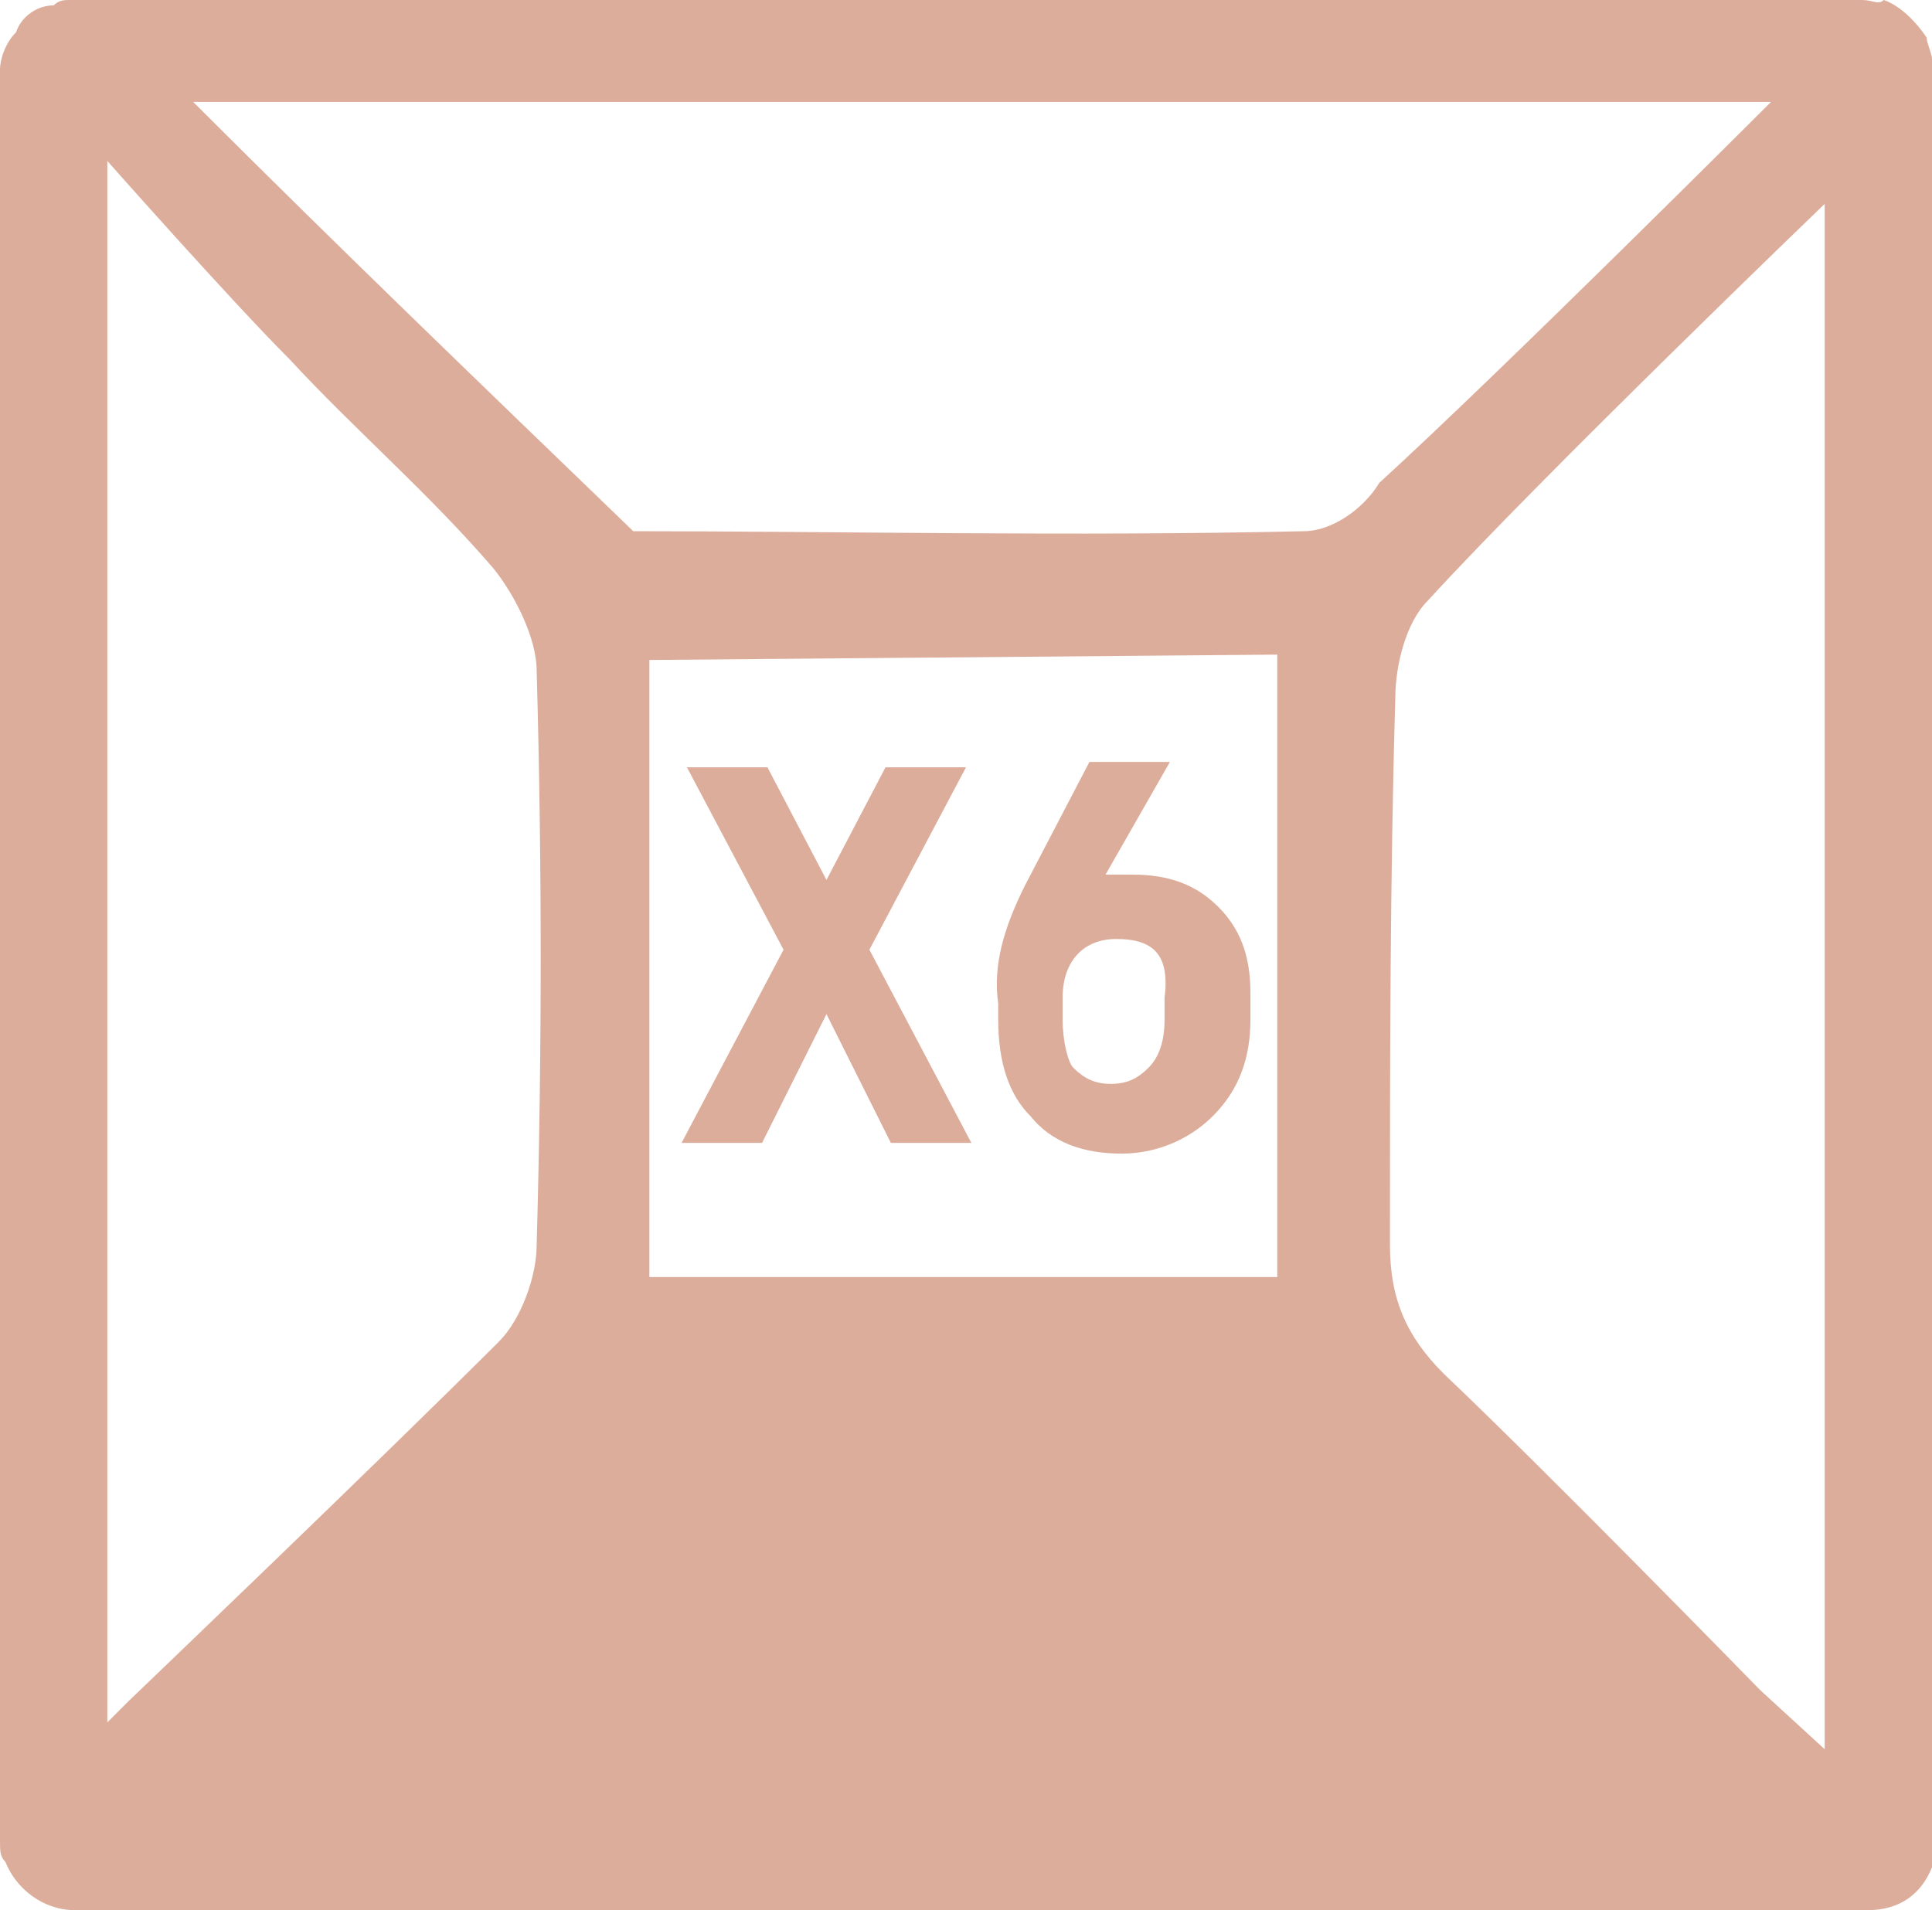
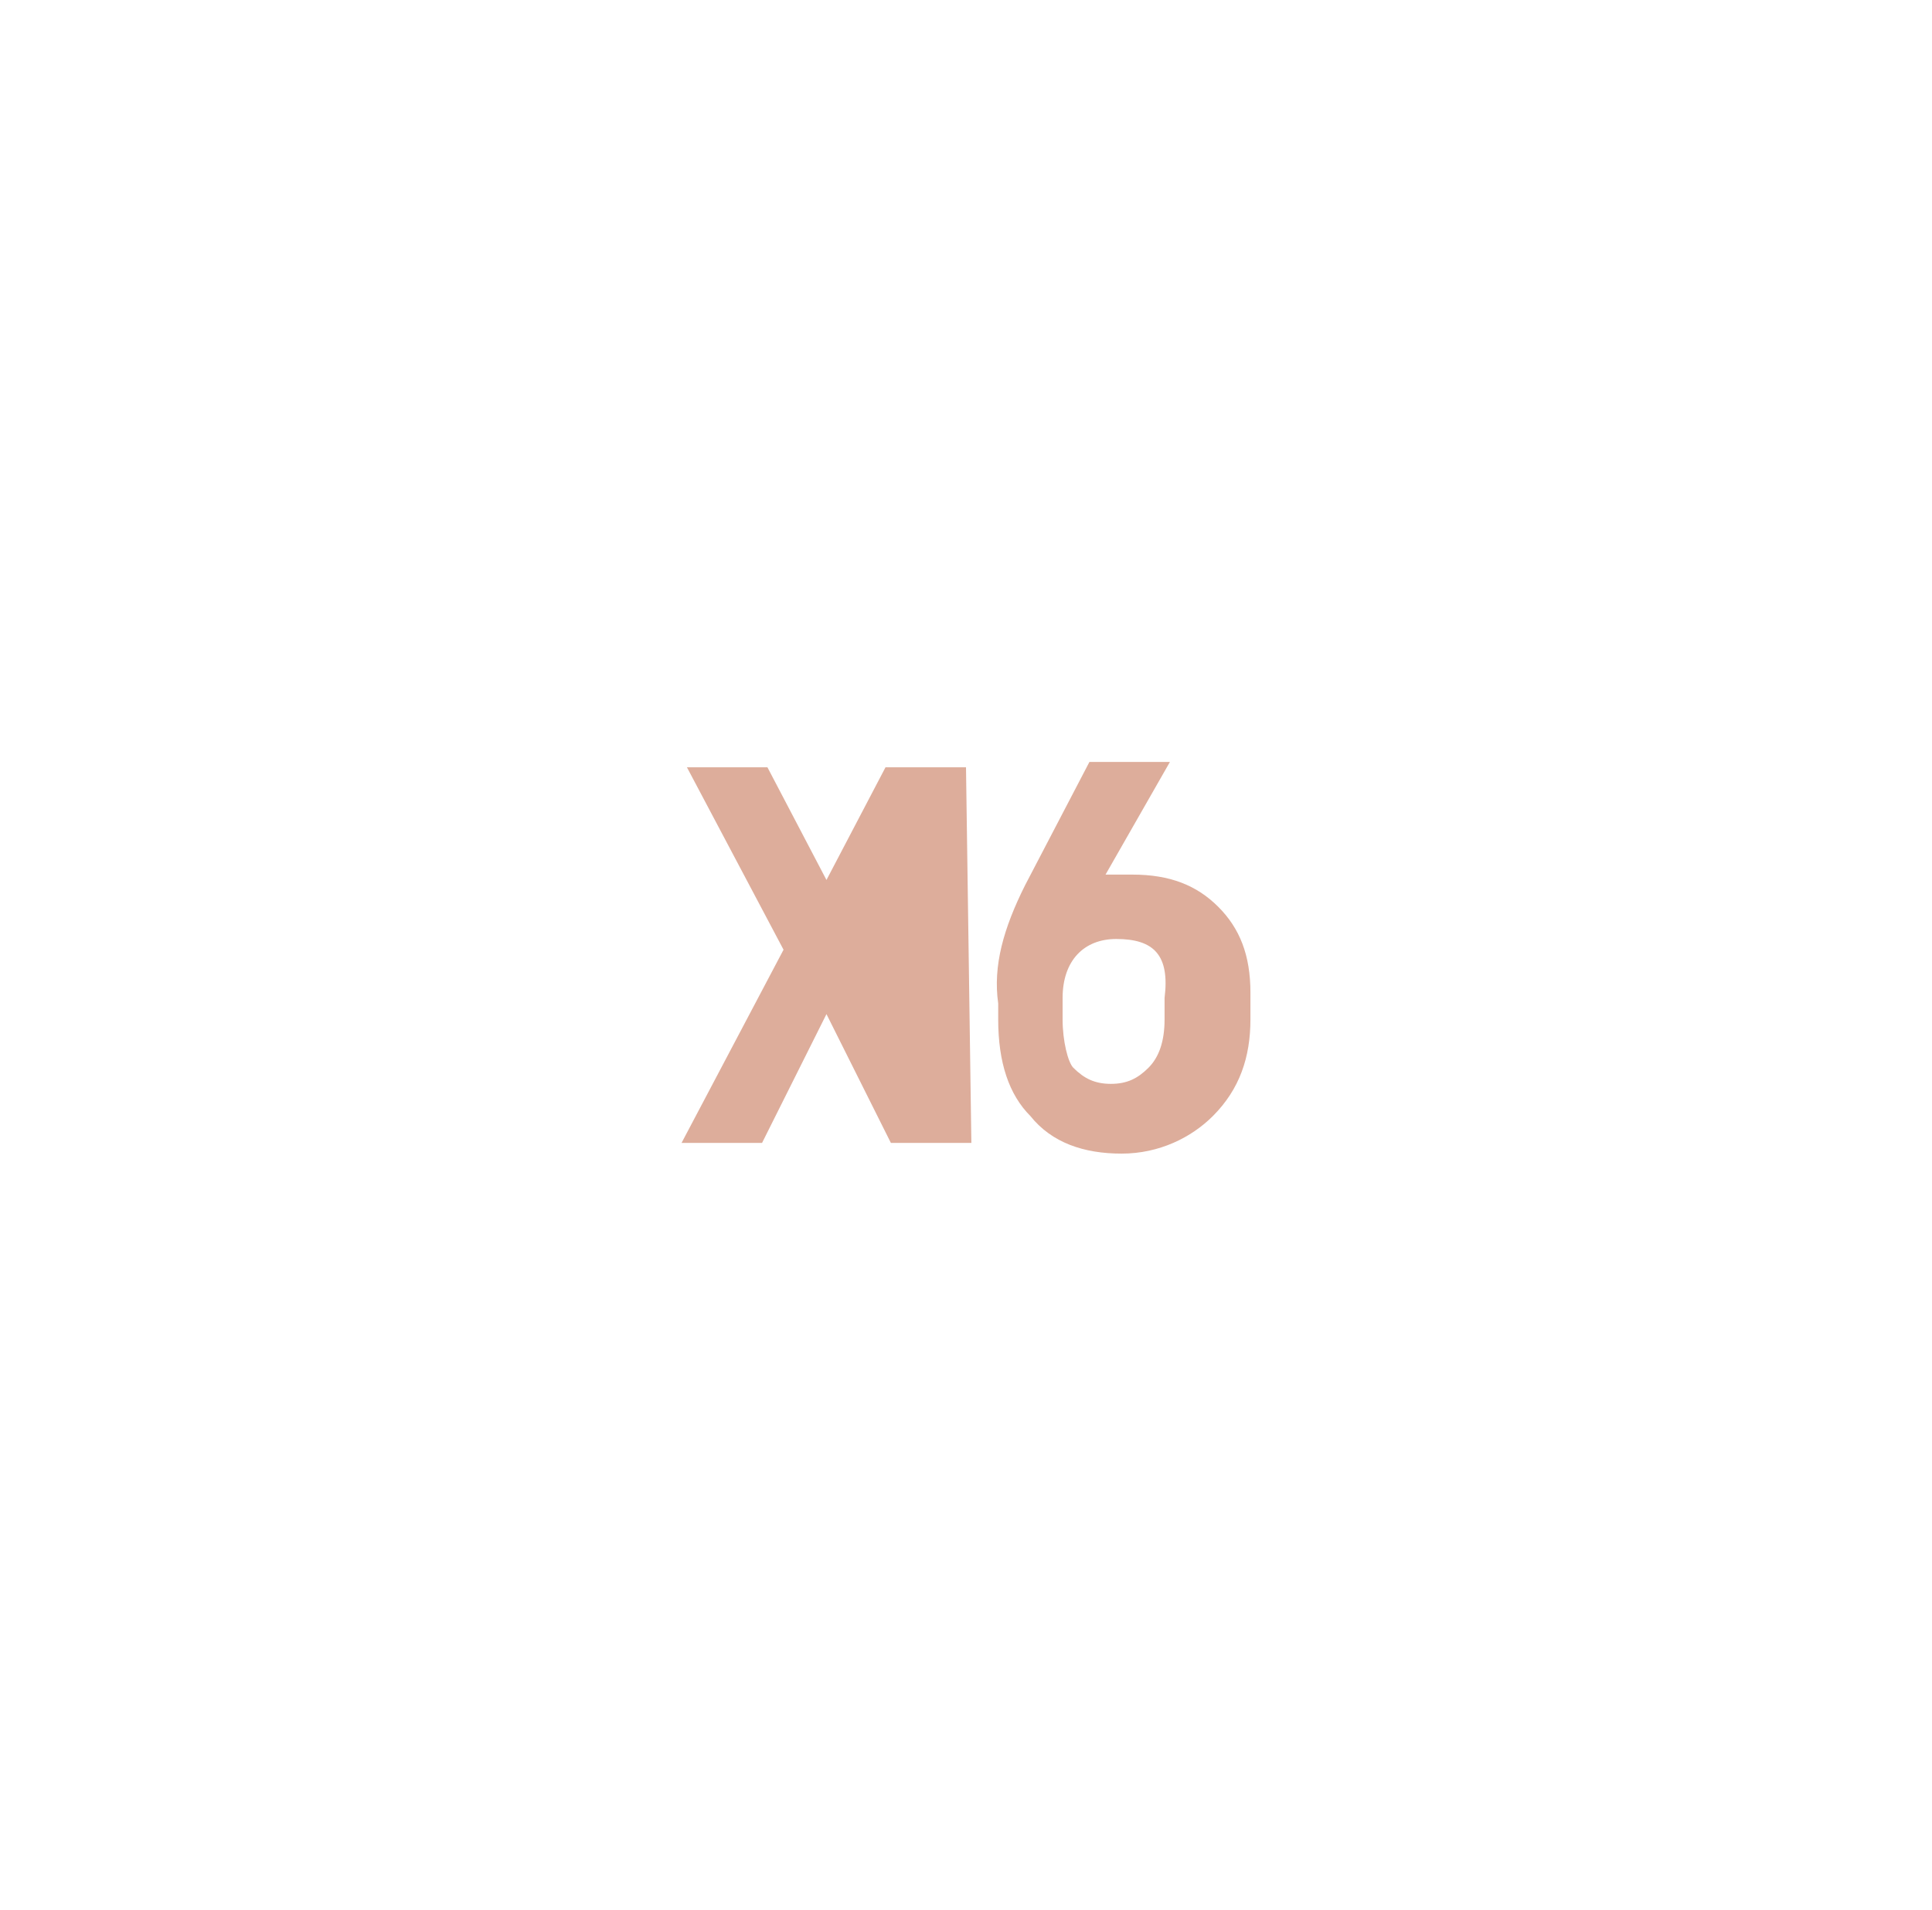
<svg xmlns="http://www.w3.org/2000/svg" version="1.1" id="Layer_1" x="0px" y="0px" viewBox="0 0 36 35.6" style="enable-background:new 0 0 36 35.6;" xml:space="preserve">
  <style type="text/css">
	.st0{fill:#DDAD9B;}
</style>
  <g>
    <g>
      <g>
        <g>
-           <path class="st0" d="M36,1.1c0-0.1-0.1-0.3-0.1-0.4c-0.2-0.3-0.5-0.6-0.8-0.7C35,0.1,34.9,0,34.7,0H1.3C1.2,0,1.1,0,1,0.1      C0.7,0.1,0.4,0.3,0.3,0.6C0.1,0.8,0,1.1,0,1.3v33c0,0.2,0,0.3,0.1,0.4c0.2,0.5,0.7,0.9,1.3,0.9h33.4c0.6,0,1-0.3,1.2-0.8      c0,0,0-0.1,0-0.1c0.1-0.1,0.1-0.3,0.1-0.4v-33C36,1.3,36,1.2,36,1.1z M10,23.2c0,0.6-0.3,1.4-0.7,1.8c-2.2,2.2-6.9,6.7-6.9,6.7      L2,32.1V3c0,0,2.3,2.6,3.4,3.7C6.6,8,8,9.2,9.2,10.6c0.4,0.5,0.8,1.3,0.8,1.9C10.1,16.1,10.1,19.6,10,23.2z M23.8,23.8H12.1      c0-3.9,0-11.5,0-11.5l11.7-0.1C23.8,12.1,23.8,19.7,23.8,23.8z M24.3,9.9c-4.3,0.1-8.7,0-12.5,0c-2.9-2.8-5.5-5.3-8.2-8      c9.7,0,29.4,0,29.4,0s-5,5-7.3,7.1C25.4,9.5,24.8,9.9,24.3,9.9z M34,32.6l-1.2-1.1c0,0-3.9-4-5.9-5.9c-0.7-0.7-1-1.4-1-2.4      c0-3.4,0-6.8,0.1-10.2c0-0.6,0.2-1.4,0.6-1.8C28.7,8.9,34,3.8,34,3.8V32.6z" />
-         </g>
+           </g>
      </g>
      <g>
        <g>
-           <path class="st0" d="M18.1,21.3h-1.5l-1.2-2.4l-1.2,2.4h-1.5l1.9-3.6l-1.8-3.4h1.5l1.1,2.1l1.1-2.1H18l-1.8,3.4L18.1,21.3z" />
+           <path class="st0" d="M18.1,21.3h-1.5l-1.2-2.4l-1.2,2.4h-1.5l1.9-3.6l-1.8-3.4h1.5l1.1,2.1l1.1-2.1H18L18.1,21.3z" />
          <path class="st0" d="M19.1,16.5l1.2-2.3h1.5l-1.2,2.1c0.1,0,0.3,0,0.5,0c0.7,0,1.2,0.2,1.6,0.6c0.4,0.4,0.6,0.9,0.6,1.6V19      c0,0.7-0.2,1.3-0.7,1.8c-0.4,0.4-1,0.7-1.7,0.7c-0.7,0-1.3-0.2-1.7-0.7c-0.4-0.4-0.6-1-0.6-1.8v-0.3      C18.5,18,18.7,17.3,19.1,16.5z M20.8,17.5c-0.6,0-1,0.4-1,1.1v0.4c0,0.4,0.1,0.8,0.2,0.9c0.2,0.2,0.4,0.3,0.7,0.3      c0.3,0,0.5-0.1,0.7-0.3c0.2-0.2,0.3-0.5,0.3-0.9v-0.4C21.8,17.8,21.5,17.5,20.8,17.5z" />
        </g>
      </g>
    </g>
  </g>
</svg>